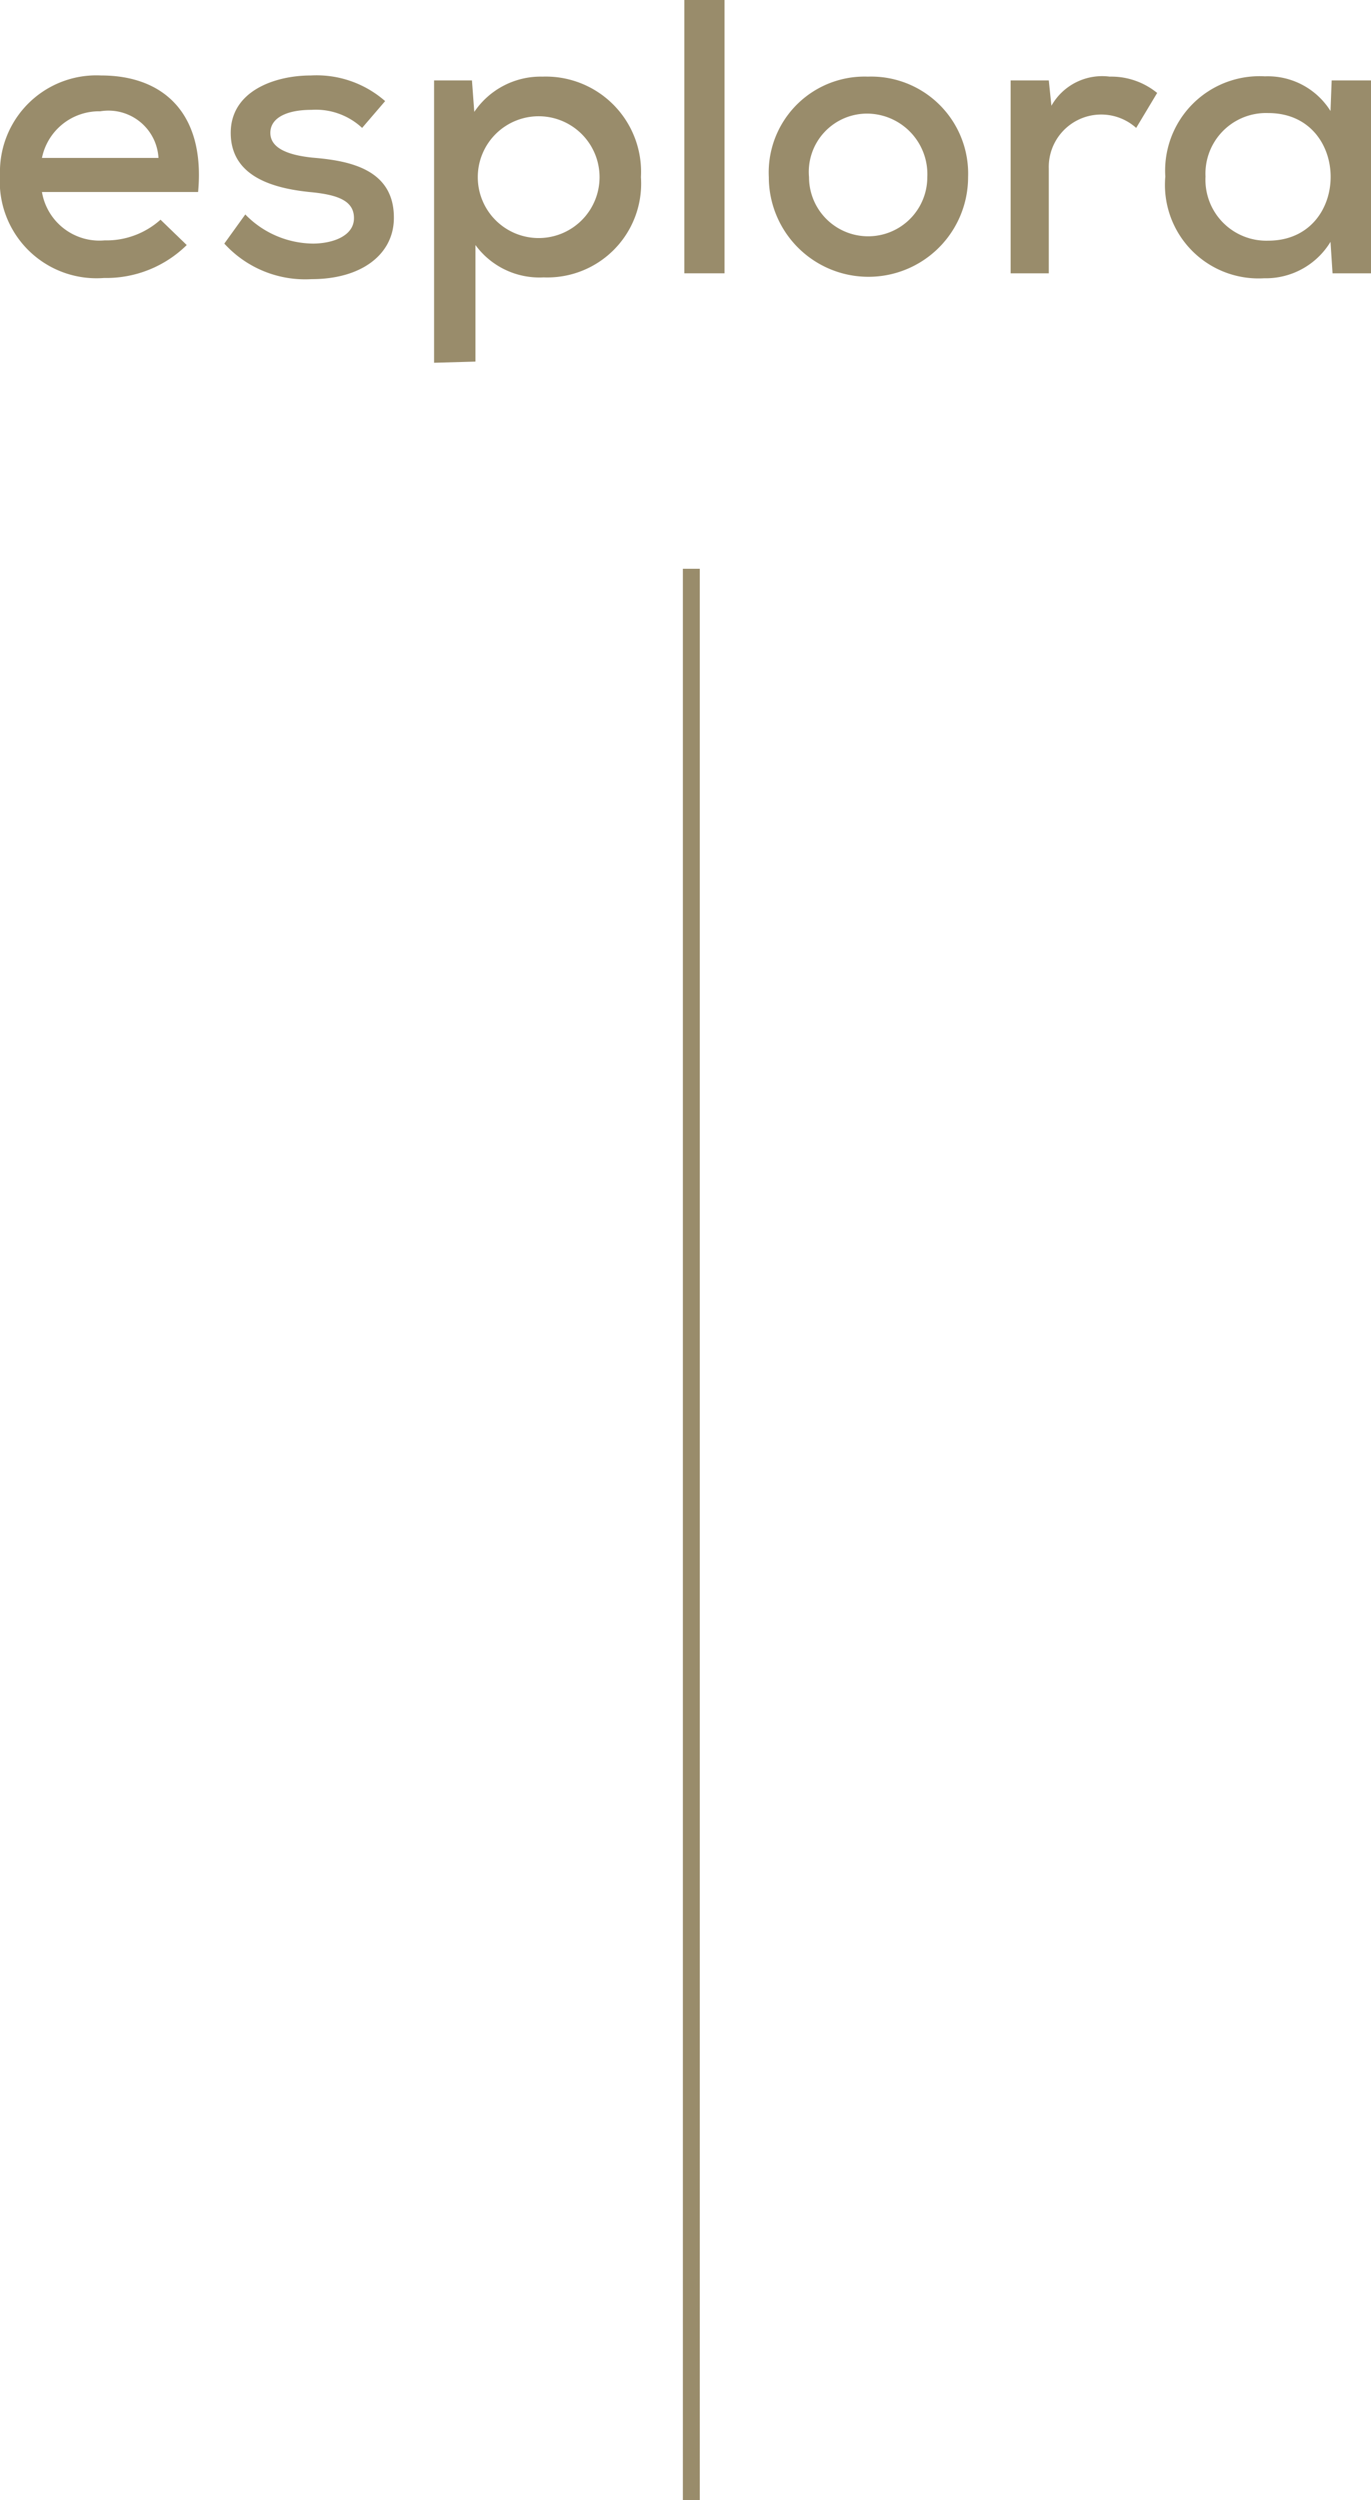
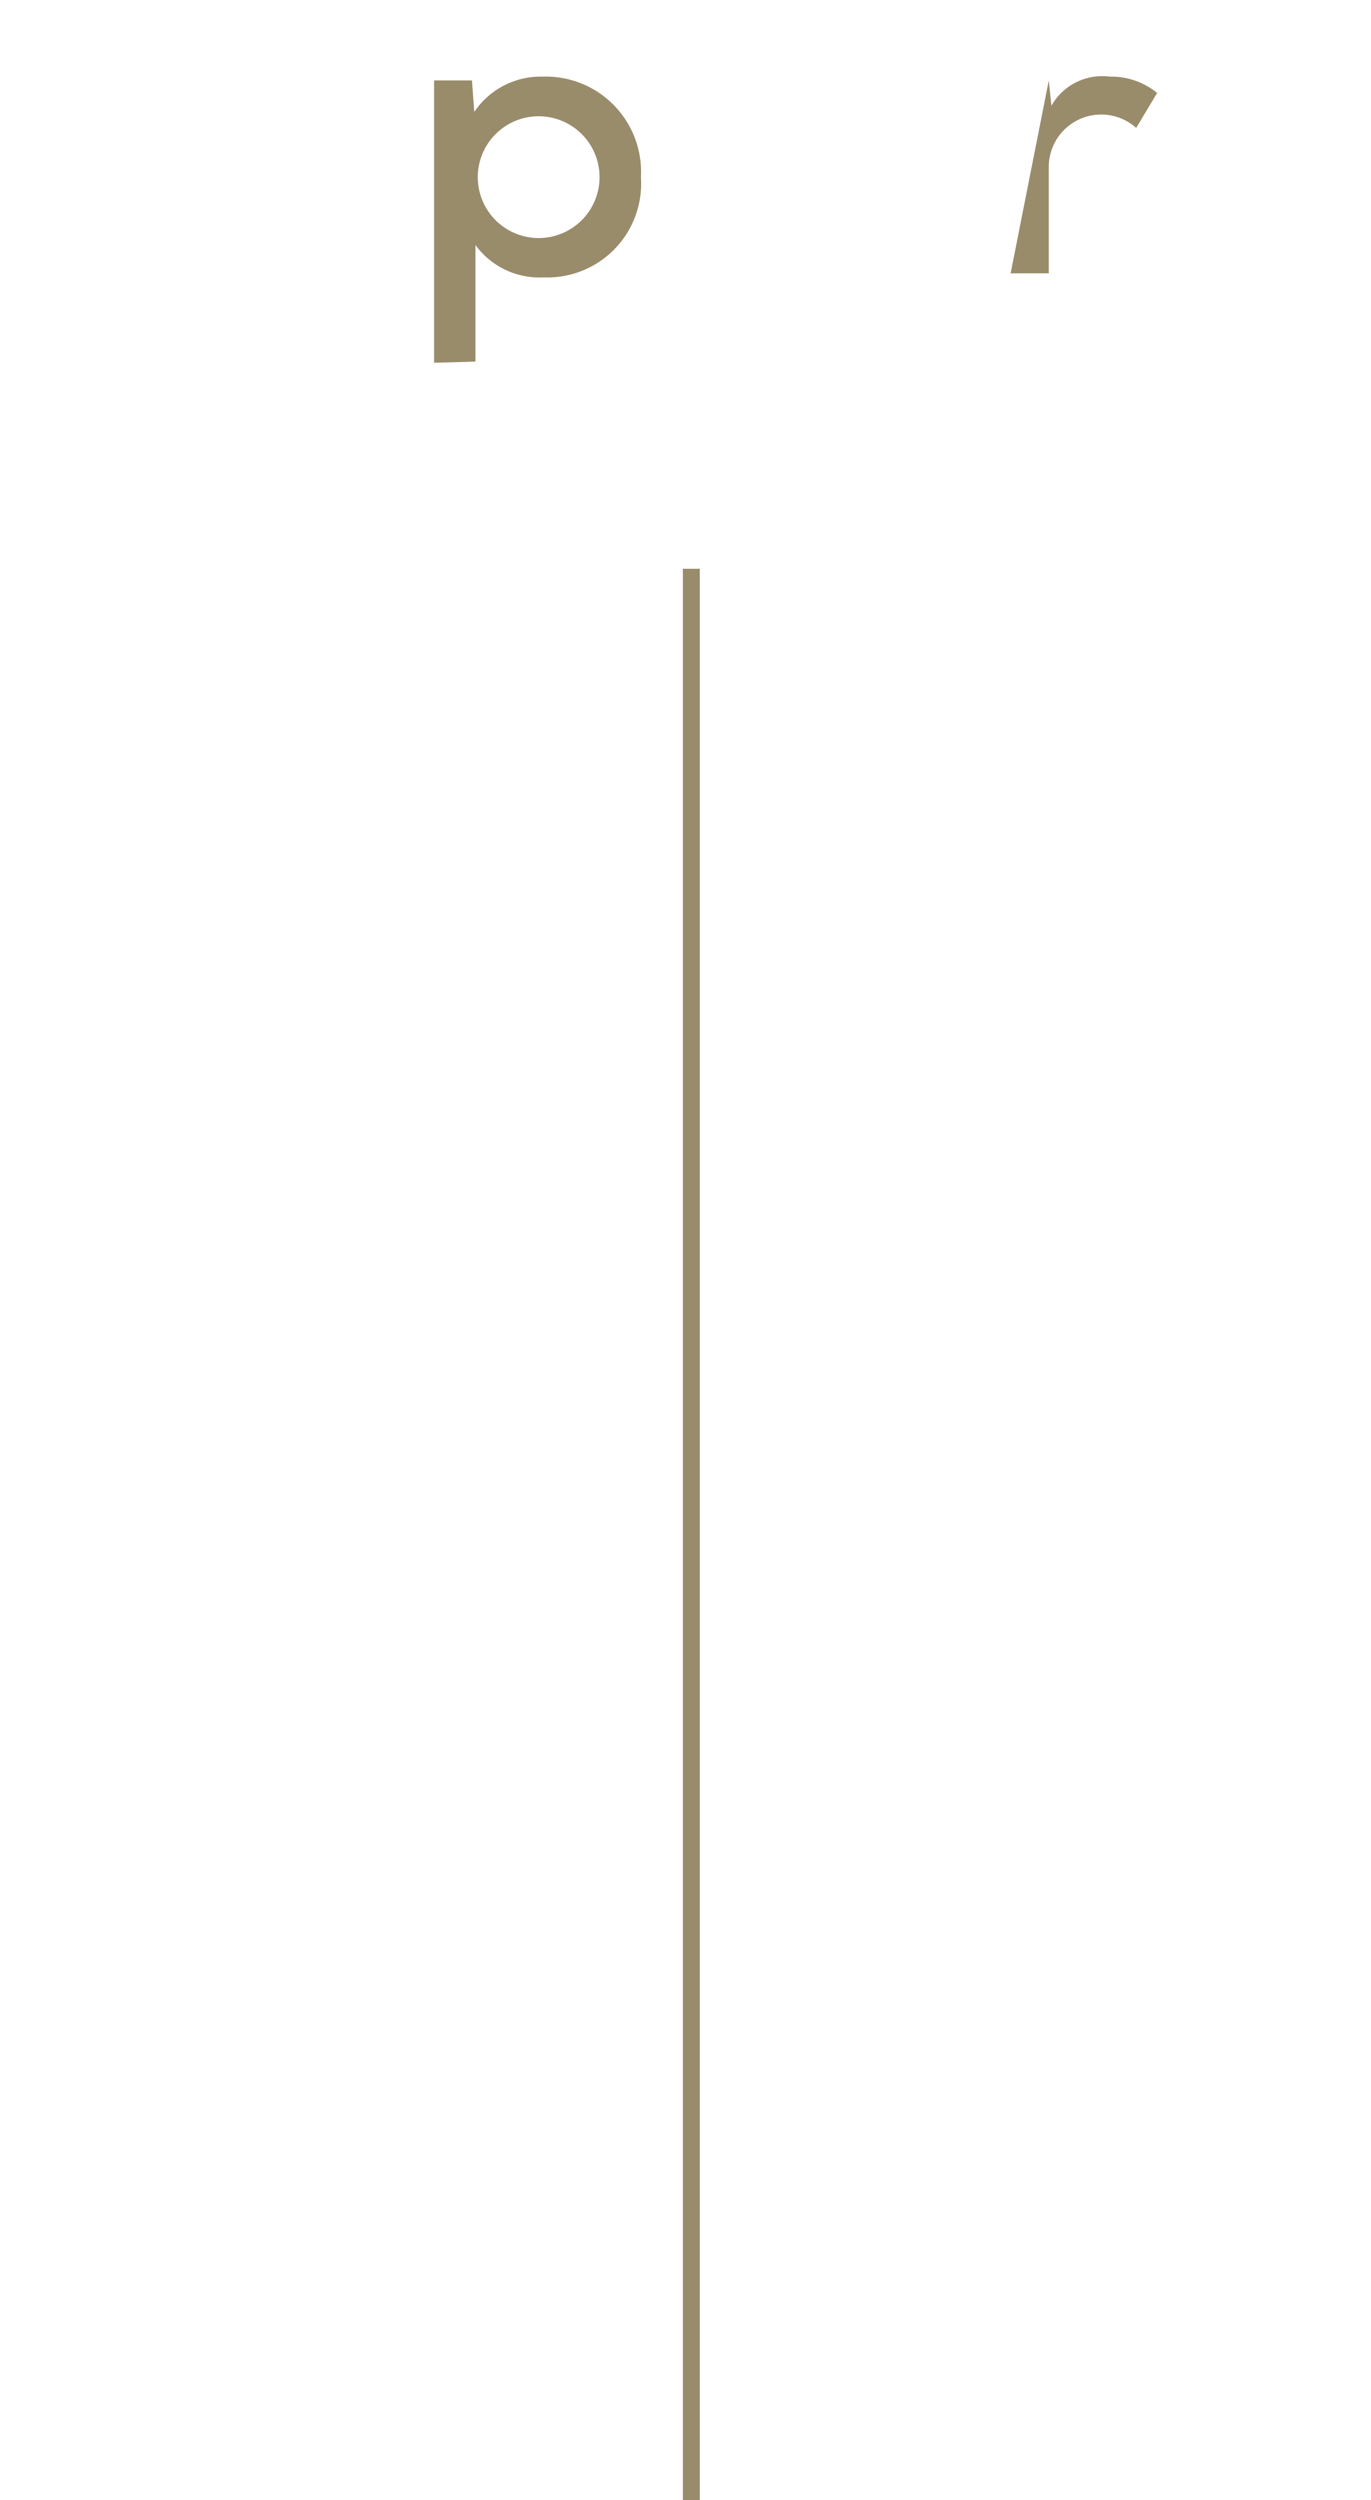
<svg xmlns="http://www.w3.org/2000/svg" viewBox="0 0 47.06 85.8">
  <defs>
    <style>.cls-1{fill:#998c6b;}.cls-2{fill:none;stroke:#998c6b;stroke-miterlimit:10;stroke-width:0.58px;}</style>
  </defs>
  <g id="Livello_2" data-name="Livello 2">
    <g id="Livello_1-2" data-name="Livello 1">
-       <path class="cls-1" d="M1.44,6.59A2,2,0,0,0,3.59,8.25a2.78,2.78,0,0,0,1.92-.71l.9.87A3.94,3.94,0,0,1,3.57,9.54,3.32,3.32,0,0,1,0,6,3.31,3.31,0,0,1,3.47,2.59c2.14,0,3.58,1.3,3.33,4Zm4-1.17a1.72,1.72,0,0,0-2-1.6,2,2,0,0,0-2,1.6Z" />
-       <path class="cls-1" d="M12.43,4.39a2.33,2.33,0,0,0-1.74-.62c-.84,0-1.41.27-1.41.79s.59.76,1.44.85c1.22.1,2.81.37,2.8,2.07,0,1.24-1.1,2.1-2.82,2.1a3.75,3.75,0,0,1-3-1.22l.72-1a3.28,3.28,0,0,0,2.32,1c.66,0,1.4-.25,1.41-.86s-.55-.82-1.53-.91c-1.25-.13-2.68-.53-2.7-2s1.52-2,2.75-2a3.57,3.57,0,0,1,2.55.88Z" />
      <path class="cls-1" d="M14.9,12.45V2.76h1.3l.08,1.08a2.75,2.75,0,0,1,2.34-1.21A3.27,3.27,0,0,1,22,6.08a3.22,3.22,0,0,1-3.34,3.44,2.72,2.72,0,0,1-2.34-1.11v4Zm5.68-6.37a2.09,2.09,0,1,0-4.18,0,2.09,2.09,0,1,0,4.18,0Z" />
-       <path class="cls-1" d="M24.87,0V9.38H23.49V0Z" />
-       <path class="cls-1" d="M33.23,6.08a3.42,3.42,0,1,1-6.84,0,3.29,3.29,0,0,1,3.4-3.45A3.33,3.33,0,0,1,33.23,6.08Zm-5.46,0a2,2,0,1,0,4.06,0,2.08,2.08,0,0,0-2-2.18A2,2,0,0,0,27.77,6.08Z" />
-       <path class="cls-1" d="M36,2.76l.09.87a2,2,0,0,1,2-1,2.49,2.49,0,0,1,1.63.56L39,4.39a1.8,1.8,0,0,0-3,1.4V9.38H34.69V2.76Z" />
-       <path class="cls-1" d="M45.71,2.76h1.35V9.38H45.74L45.67,8.3a2.6,2.6,0,0,1-2.28,1.25A3.21,3.21,0,0,1,40,6.06a3.24,3.24,0,0,1,3.42-3.44,2.54,2.54,0,0,1,2.25,1.19Zm-4.33,3.3a2.09,2.09,0,0,0,2.15,2.2c2.86,0,2.86-4.38,0-4.38A2.08,2.08,0,0,0,41.38,6.06Z" />
+       <path class="cls-1" d="M36,2.76l.09.87a2,2,0,0,1,2-1,2.49,2.49,0,0,1,1.63.56L39,4.39a1.8,1.8,0,0,0-3,1.4V9.38H34.69Z" />
      <line class="cls-2" x1="23.73" y1="19.52" x2="23.73" y2="85.8" />
    </g>
  </g>
</svg>